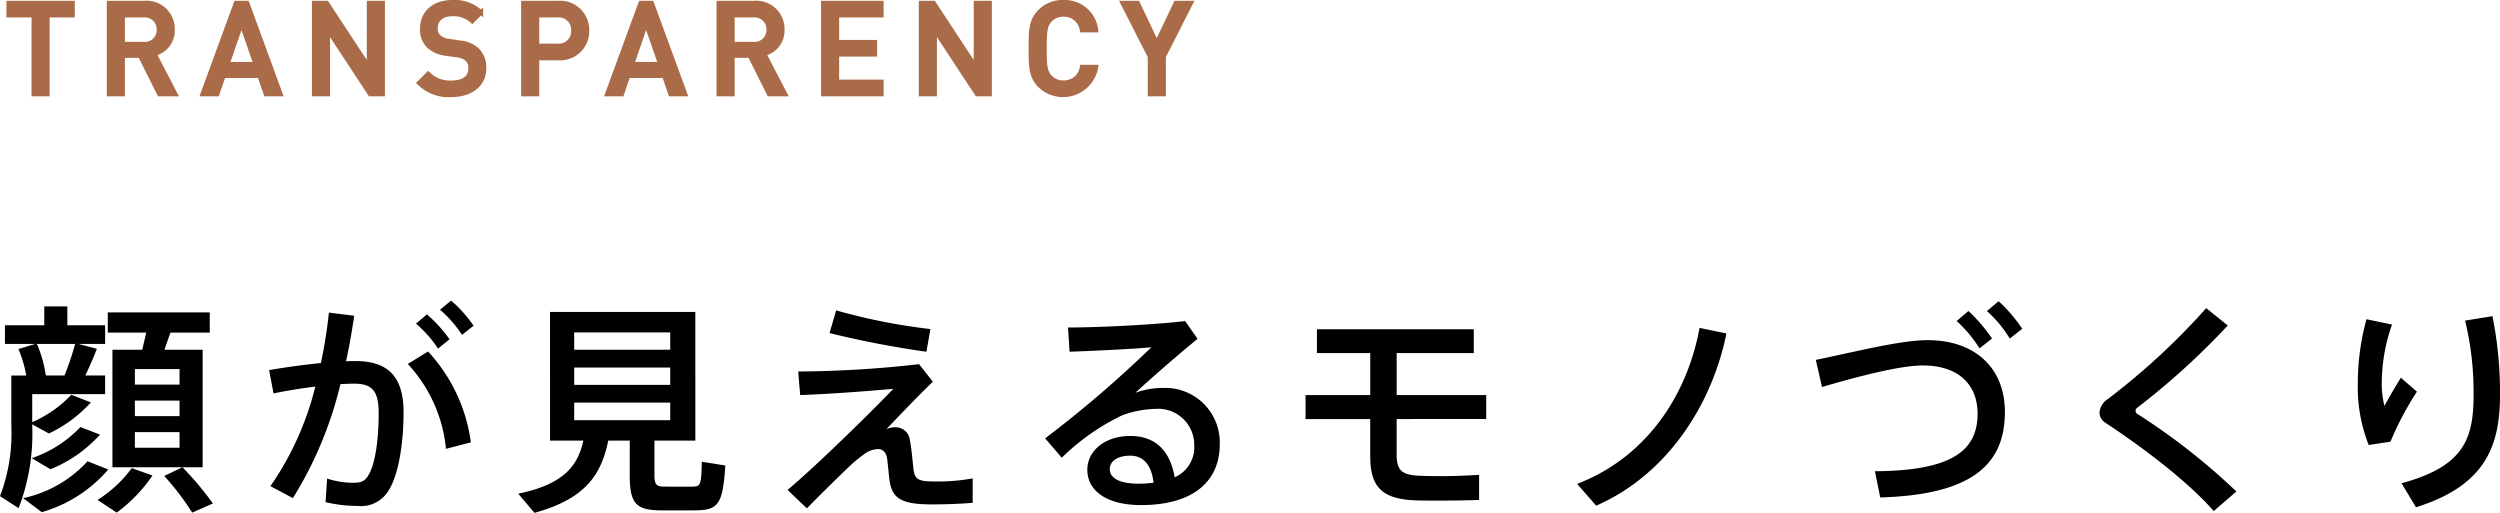
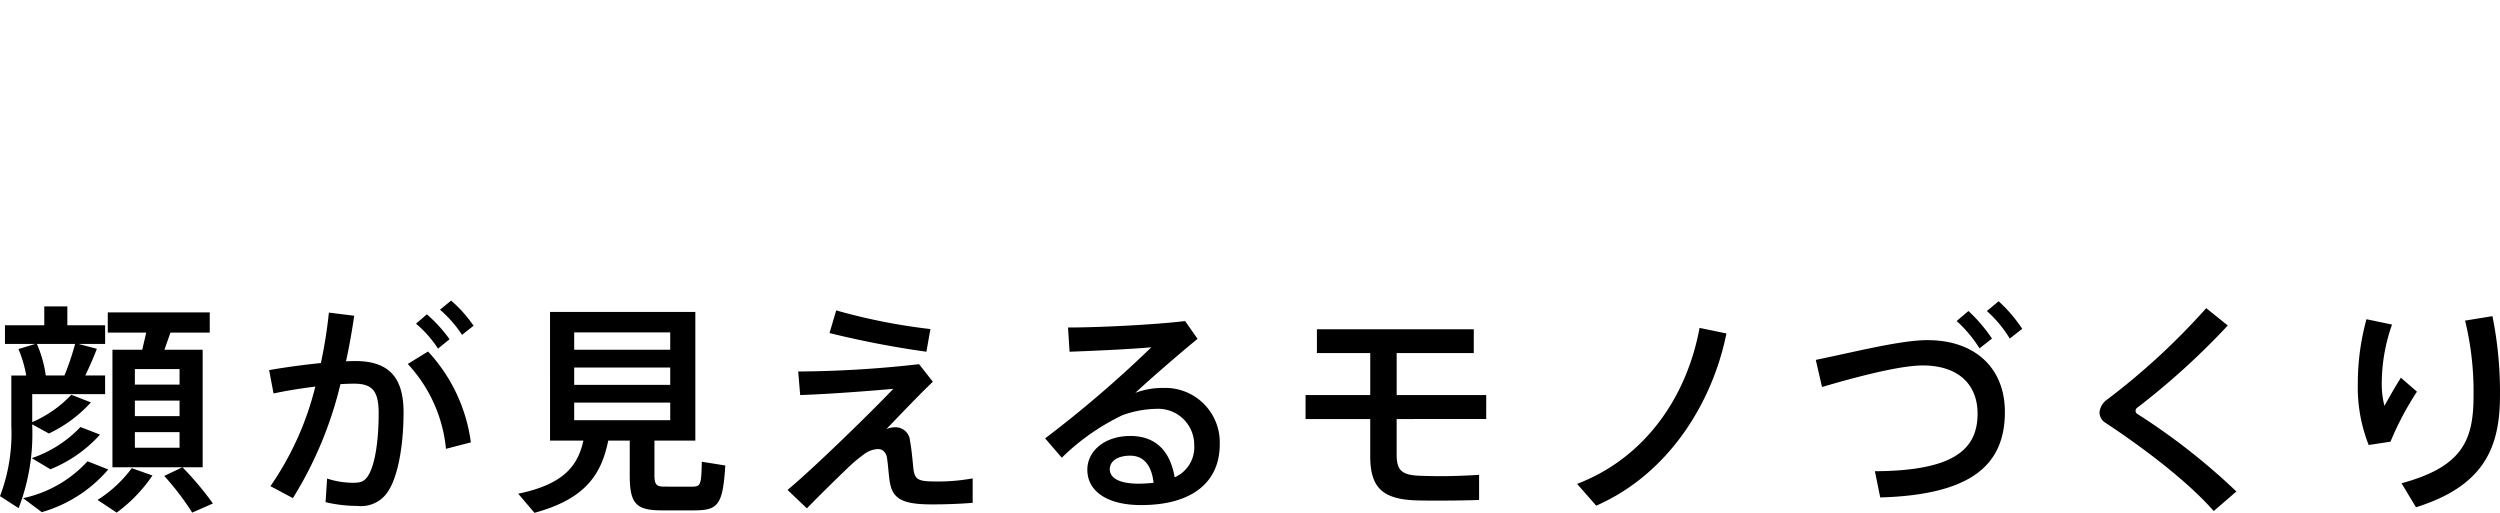
<svg xmlns="http://www.w3.org/2000/svg" width="292.5" height="60">
  <path d="M3.718 53.604l2.184 1.3a15.737 15.737 0 005.8-4.056l-2.29-.884a14.143 14.143 0 01-5.694 3.64zm.052-3.952l1.95 1.066a15.531 15.531 0 004.914-3.64l-2.288-.888a13.915 13.915 0 01-4.576 3.2v-3.276h8.528V43.93H9.98c.52-1.092 1.014-2.21 1.352-3.12l-2.152-.57h3.12v-2.184H7.88v-2.21h-2.7v2.21H.58v2.184h3.554l-1.976.6a13.942 13.942 0 01.91 3.094H1.326v5.9A20.531 20.531 0 010 58.05l2.18 1.404a24.162 24.162 0 001.59-9.62zm5.018-9.412a30.957 30.957 0 01-1.248 3.692H5.356a13.991 13.991 0 00-1.04-3.692zm3.874 14.69l-2.418-.962a14.249 14.249 0 01-7.54 4.316l2.184 1.638a16.038 16.038 0 007.774-4.992zm8.684-.26h2.366V40.916H19.24l.7-2h4.6V36.55H12.61v2.366h4.5l-.468 2h-3.486V54.67h8.19l-2.132 1.014a31.471 31.471 0 013.276 4.29l2.418-1.066a35.836 35.836 0 00-3.562-4.238zm-.338-2.288H15.78v-1.82h5.226zm0-3.692H15.78v-1.82h5.226zm0-3.692H15.78v-1.82h5.226zM11.414 58.49l2.236 1.484a17.49 17.49 0 004.186-4.342l-2.418-.858a14.753 14.753 0 01-4.004 3.716zm39.832-17.7l1.352-1.1a16.666 16.666 0 00-2.652-2.912l-1.274 1.092a13.176 13.176 0 012.574 2.92zm2.808-1.612l1.352-1.066a15.035 15.035 0 00-2.626-2.942l-1.3 1.066a13.93 13.93 0 012.574 2.938zm-12.48 3.068c-.338 0-.7 0-1.092.026.39-1.742.7-3.562.962-5.33l-2.964-.368a55.772 55.772 0 01-.936 5.9c-2 .208-4.186.494-6.058.832l.52 2.73c1.56-.338 3.25-.6 4.888-.806a35.287 35.287 0 01-5.252 11.65l2.626 1.4a44.972 44.972 0 005.564-13.338c.572-.026 1.092-.052 1.586-.052 2.132 0 2.886.832 2.886 3.458 0 3.51-.494 6.266-1.3 7.41-.442.624-.858.728-1.768.728a9.941 9.941 0 01-2.964-.494l-.182 2.76a16.214 16.214 0 003.744.442 3.754 3.754 0 003.718-1.95c.962-1.586 1.664-4.94 1.664-9.022s-1.742-5.98-5.642-5.98zm6.136.338a16.965 16.965 0 014.47 9.928l2.912-.754a19.363 19.363 0 00-5.012-10.634zm34.4 11.44c-.052 2.7-.13 2.912-1.118 2.912H77.74c-.936 0-1.17-.234-1.17-1.352V51.55h4.784V36.496h-17V51.55h3.9c-.654 3.016-2.374 5.122-7.622 6.214l1.9 2.236c5.8-1.586 7.8-4.316 8.632-8.45h2.516v4.056c0 3.328.728 4.108 3.77 4.108h3.744c2.808 0 3.38-.6 3.666-5.252zM67.18 38.89h11.236v2.028H67.18zm0 4.108h11.236v2.028H67.18zm0 4.108h11.236v2.054H67.18zm41.678-8.606a69.427 69.427 0 01-11.024-2.184l-.78 2.652a111.654 111.654 0 0011.336 2.184zm.962 17.836c-2.34 0-2.808-.1-2.964-1.612-.1-.988-.208-2.236-.39-3.172a1.692 1.692 0 00-1.768-1.56 2.694 2.694 0 00-.988.208c1.508-1.56 3.666-3.848 5.434-5.538l-1.612-2.054a130.838 130.838 0 01-14.144.858l.234 2.756c3.718-.13 8.268-.494 10.894-.728-2.388 2.52-9.044 9.046-12.372 11.828l2.262 2.158c1.378-1.43 4.03-4.03 5.252-5.174a16.293 16.293 0 011.378-1.116 2.9 2.9 0 011.716-.65c.468 0 .936.338 1.04 1.118.156 1.118.208 2.288.364 2.99.39 1.794 1.612 2.366 4.862 2.366 1.612 0 3.12-.052 4.784-.182V55.97a22.379 22.379 0 01-3.978.364zm26.29-10.946a9.043 9.043 0 00-3.276.572c1.872-1.742 5.122-4.55 7.28-6.318l-1.456-2.08c-3.406.416-10.01.754-13.7.754l.182 2.834c2.834-.1 7.332-.312 9.568-.52A135.321 135.321 0 01122.28 51.29l1.95 2.262a26.34 26.34 0 017.07-4.962 12.158 12.158 0 013.978-.754 4.211 4.211 0 014.446 4.238 3.83 3.83 0 01-2.288 3.77c-.52-3.042-2.184-4.836-5.2-4.836-2.964 0-5.018 1.742-5.018 3.952 0 2.47 2.262 4.134 6.292 4.134 6.032 0 9.2-2.73 9.2-7.1a6.372 6.372 0 00-6.6-6.604zm-2.886 11.2c-2.34 0-3.38-.7-3.38-1.69 0-.962.936-1.586 2.392-1.586 1.638 0 2.522 1.222 2.73 3.172a16.76 16.76 0 01-1.742.104zm40.664-7.566V46.22H163.41v-4.914h9.022v-2.782H154.08v2.782h6.24v4.914h-7.57v2.808h7.566v4.342c0 3.692 1.456 5.044 5.382 5.174.624.026 1.664.026 2.756.026 1.638 0 3.406-.026 4.6-.078v-2.938c-1.17.078-2.834.156-4.42.156-1.092 0-2.106-.026-2.652-.052-2.028-.1-2.574-.676-2.574-2.5v-4.13zm24.96-10.66c-1.43 7.8-6.136 15.106-14.326 18.252l2.236 2.548c8.372-3.666 13.572-11.908 15.236-20.15zm26.7 1.43c-3.12 0-8.32 1.326-13.1 2.314l.728 3.172c4.316-1.274 9.2-2.522 11.778-2.522 4.186 0 6.422 2.236 6.422 5.642 0 4.316-2.99 6.682-12.012 6.734l.624 3.068c10.684-.312 14.584-3.818 14.584-10.006 0-5.174-3.536-8.398-9.022-8.398zm6.058.962l1.456-1.144a18.237 18.237 0 00-2.756-3.224l-1.378 1.17a15.215 15.215 0 012.68 3.202zm2.236-5.512l-1.376 1.146a14.04 14.04 0 012.678 3.224l1.456-1.144a17.354 17.354 0 00-2.756-3.222zm16.226 13.186a.448.448 0 01-.208-.364.462.462 0 01.234-.39 86.515 86.515 0 0010.556-9.594l-2.522-2.028a80.644 80.644 0 01-11.548 10.66 2.082 2.082 0 00-.936 1.508 1.41 1.41 0 00.7 1.248c4.81 3.172 9.8 7.046 12.662 10.322l2.652-2.288a75.515 75.515 0 00-11.59-9.074zm30.836-4.24a67.51 67.51 0 00-1.924 3.3 10.411 10.411 0 01-.312-2.834 20.767 20.767 0 011.2-6.682l-2.99-.624a28.3 28.3 0 00-1.014 7.566 18.292 18.292 0 001.274 7.15l2.548-.39a35.839 35.839 0 013.094-5.85zm10.712-7.2l-3.2.52a35.186 35.186 0 01.988 8.788c0 5.174-1.248 8.294-8.424 10.244l1.69 2.808c8.06-2.522 9.828-7.1 9.828-13.1a45.076 45.076 0 00-.882-9.26z" />
-   <path d="M8.5.34H1v1.455h2.94v9.225h1.62V1.795H8.5zm4.245 0v10.68h1.62v-4.5h2.025l2.25 4.5h1.89l-2.46-4.725A2.8 2.8 0 0020.2 3.46 3.055 3.055 0 0016.885.34zm4.02 1.455a1.637 1.637 0 011.815 1.68 1.626 1.626 0 01-1.815 1.665h-2.4V1.795zM28.915.34H27.61l-3.915 10.68h1.725l.735-2.145h4.215l.735 2.145h1.725zm-.665 2.415l1.65 4.74h-3.28zM44.785.34h-1.62v7.515L38.23.34h-1.485v10.68h1.62V3.505L43.3 11.02h1.485zM52.96.25c-2.22 0-3.57 1.26-3.57 3.12a2.655 2.655 0 00.795 2.055 3.606 3.606 0 002.01.855l1.26.18a2.108 2.108 0 011.17.45 1.366 1.366 0 01.42 1.11c0 1.05-.8 1.65-2.2 1.65A3.589 3.589 0 0150.1 8.635L49.03 9.7a4.856 4.856 0 003.78 1.41c2.25 0 3.84-1.17 3.84-3.135a2.845 2.845 0 00-.87-2.19 3.471 3.471 0 00-1.98-.8l-1.275-.195a2.074 2.074 0 01-1.17-.48 1.238 1.238 0 01-.39-.99c0-.975.675-1.665 1.935-1.665a3.184 3.184 0 012.355.825l1.02-1.02A4.425 4.425 0 0052.96.25zm8.265.09v10.68h1.62V6.805h2.43a3.165 3.165 0 003.42-3.225 3.177 3.177 0 00-3.42-3.24zm3.96 1.455a1.7 1.7 0 011.89 1.785 1.7 1.7 0 01-1.89 1.77h-2.34V1.795zM76.255.34H74.95l-3.915 10.68h1.725l.735-2.145h4.215l.735 2.145h1.725zm-.66 2.415l1.65 4.74H73.96zM84.085.34v10.68h1.62v-4.5h2.025l2.25 4.5h1.89l-2.46-4.725a2.8 2.8 0 002.13-2.835A3.055 3.055 0 0088.225.34zm4.02 1.455a1.637 1.637 0 011.815 1.68 1.626 1.626 0 01-1.815 1.665h-2.4V1.795zM103.135.34H96.31v10.68h6.825V9.565H97.93V6.37h4.44V4.92h-4.44V1.795h5.205zm12.66 0h-1.62v7.515L109.24.34h-1.49v10.68h1.62V3.505l4.94 7.515h1.485zm8.64-.09a3.727 3.727 0 00-2.76 1.08c-1.035 1.05-1.08 2.115-1.08 4.35s.045 3.3 1.08 4.35a3.919 3.919 0 006.57-2.2h-1.65a2.118 2.118 0 01-2.16 1.83 2.078 2.078 0 01-1.575-.645c-.54-.57-.645-1.215-.645-3.33s.105-2.76.645-3.33a2.078 2.078 0 011.575-.645 2.118 2.118 0 012.16 1.83h1.65a3.689 3.689 0 00-3.81-3.29zm14.91.09h-1.77l-2.235 4.7-2.235-4.7h-1.77l3.2 6.285v4.395h1.62v-4.4z" fill="#aa6c48" stroke="#aa6c48" stroke-width=".5" />
</svg>